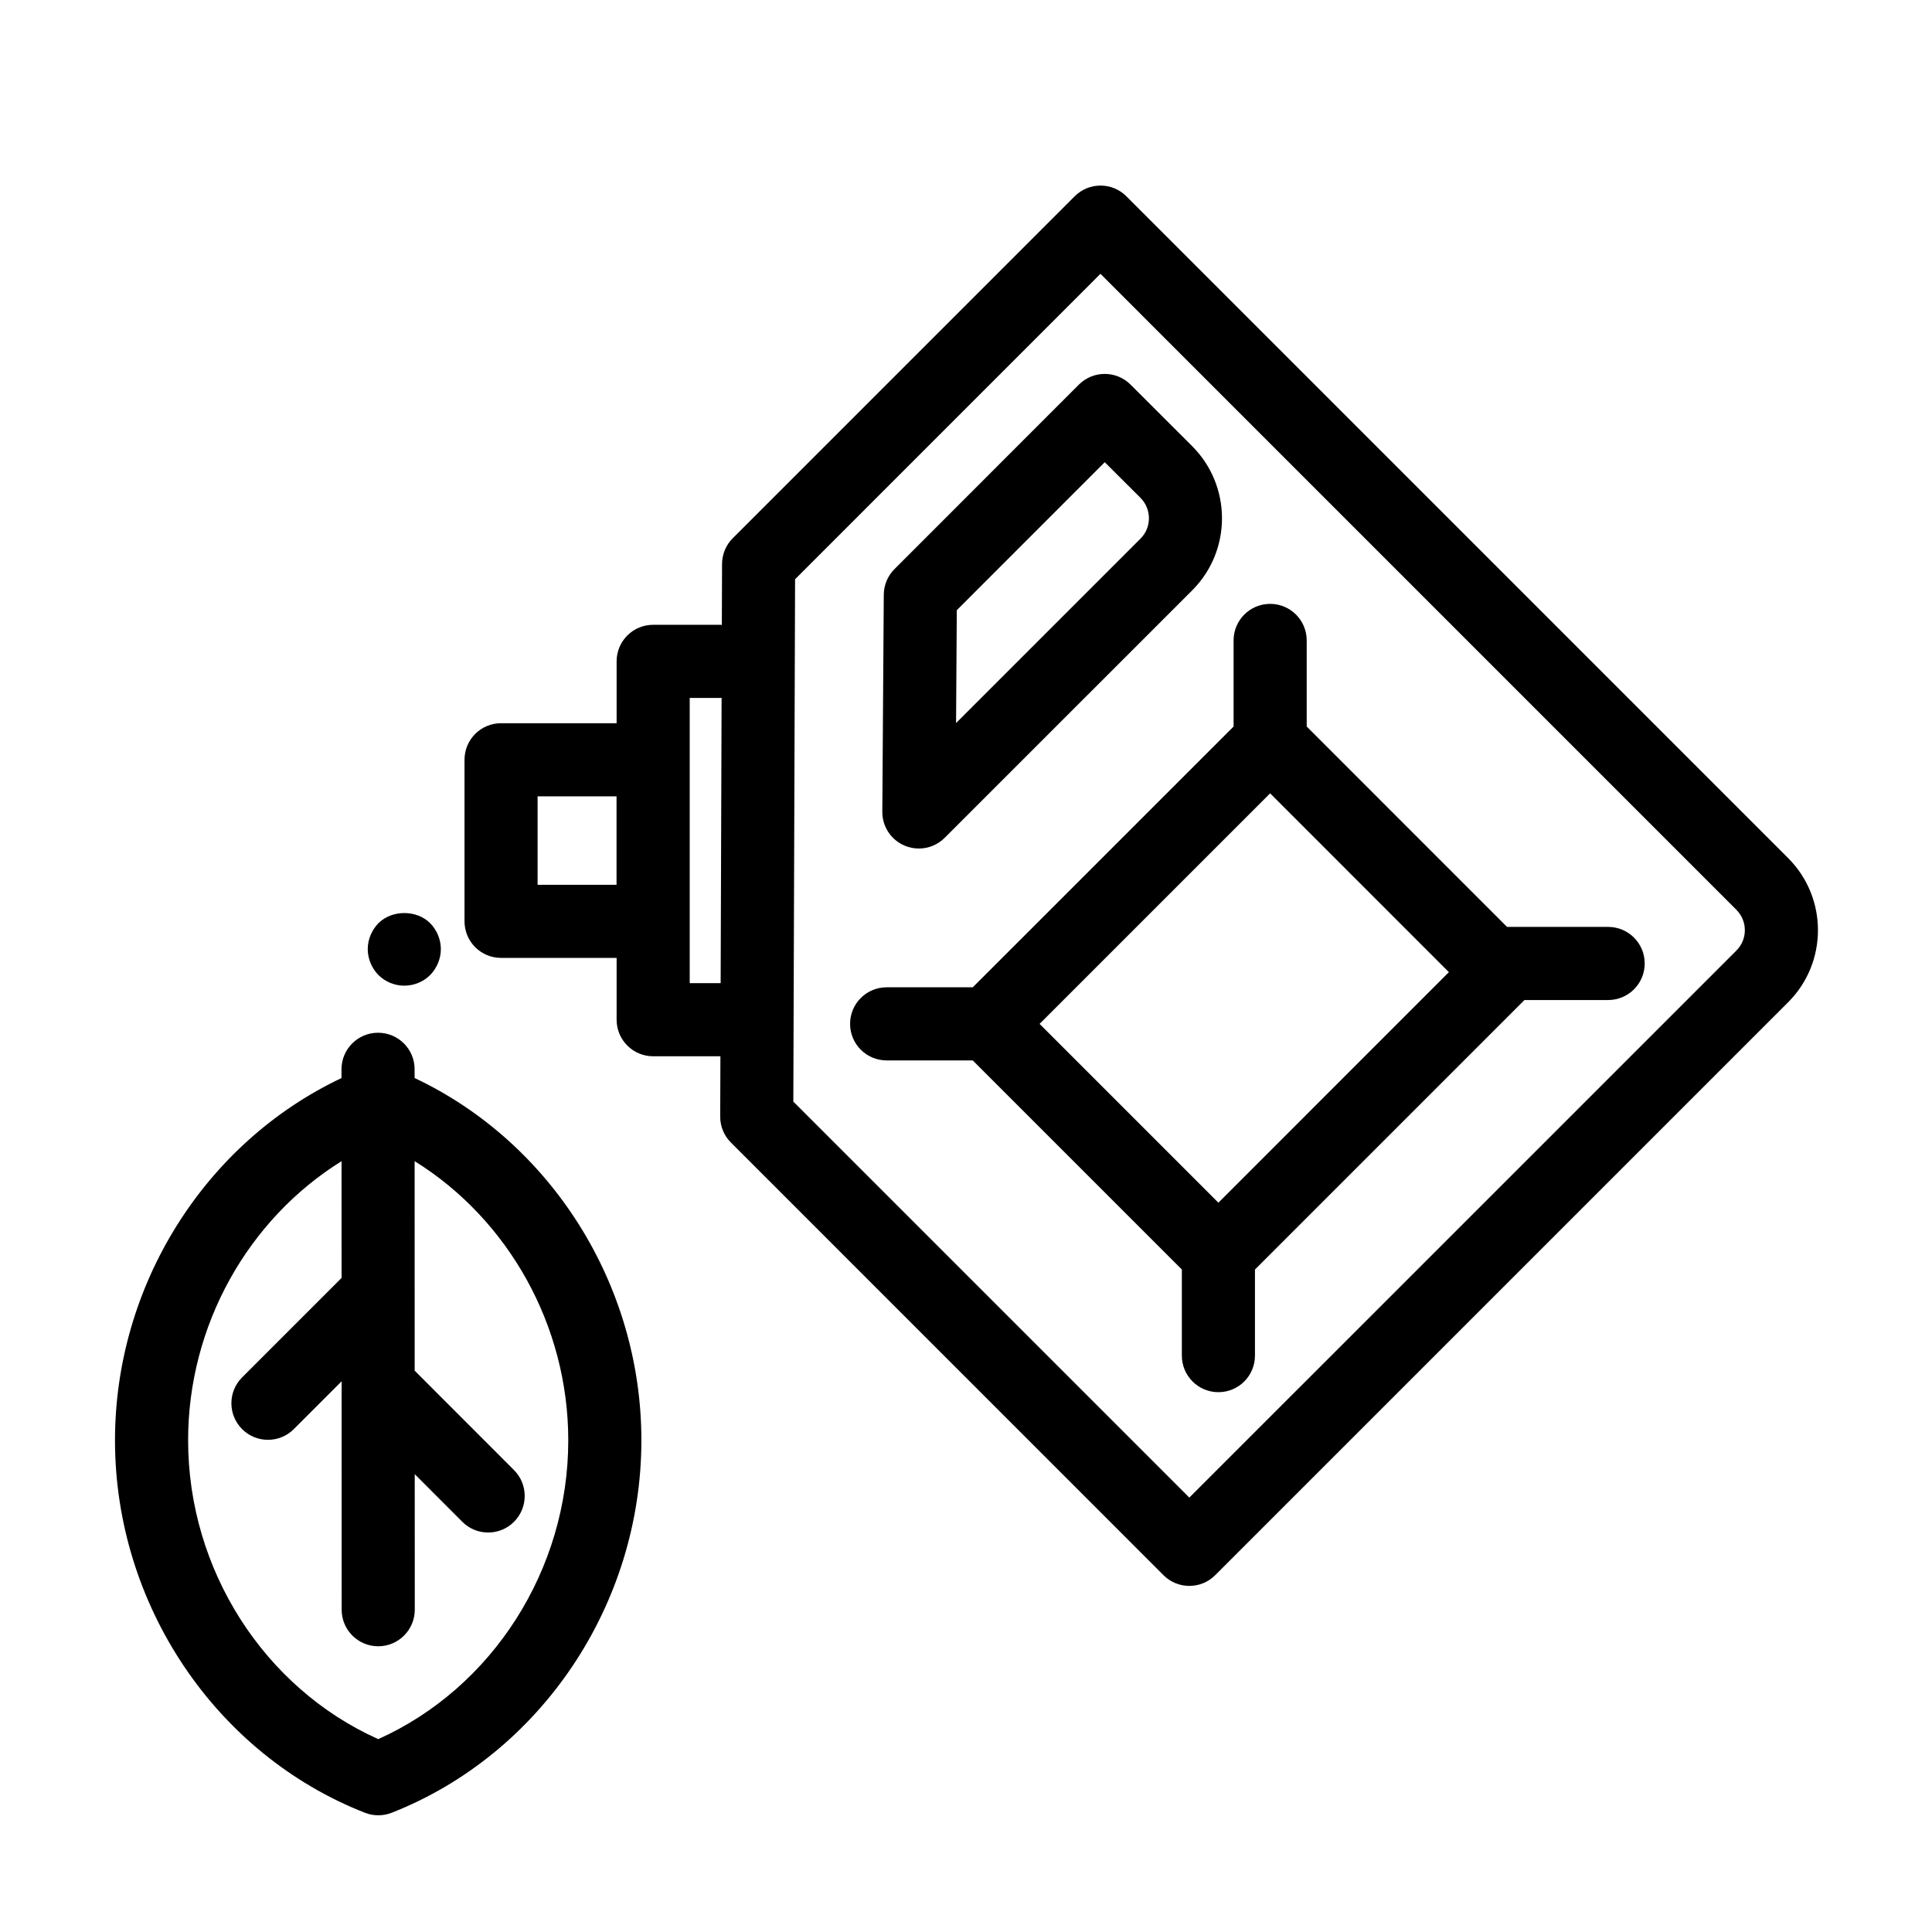
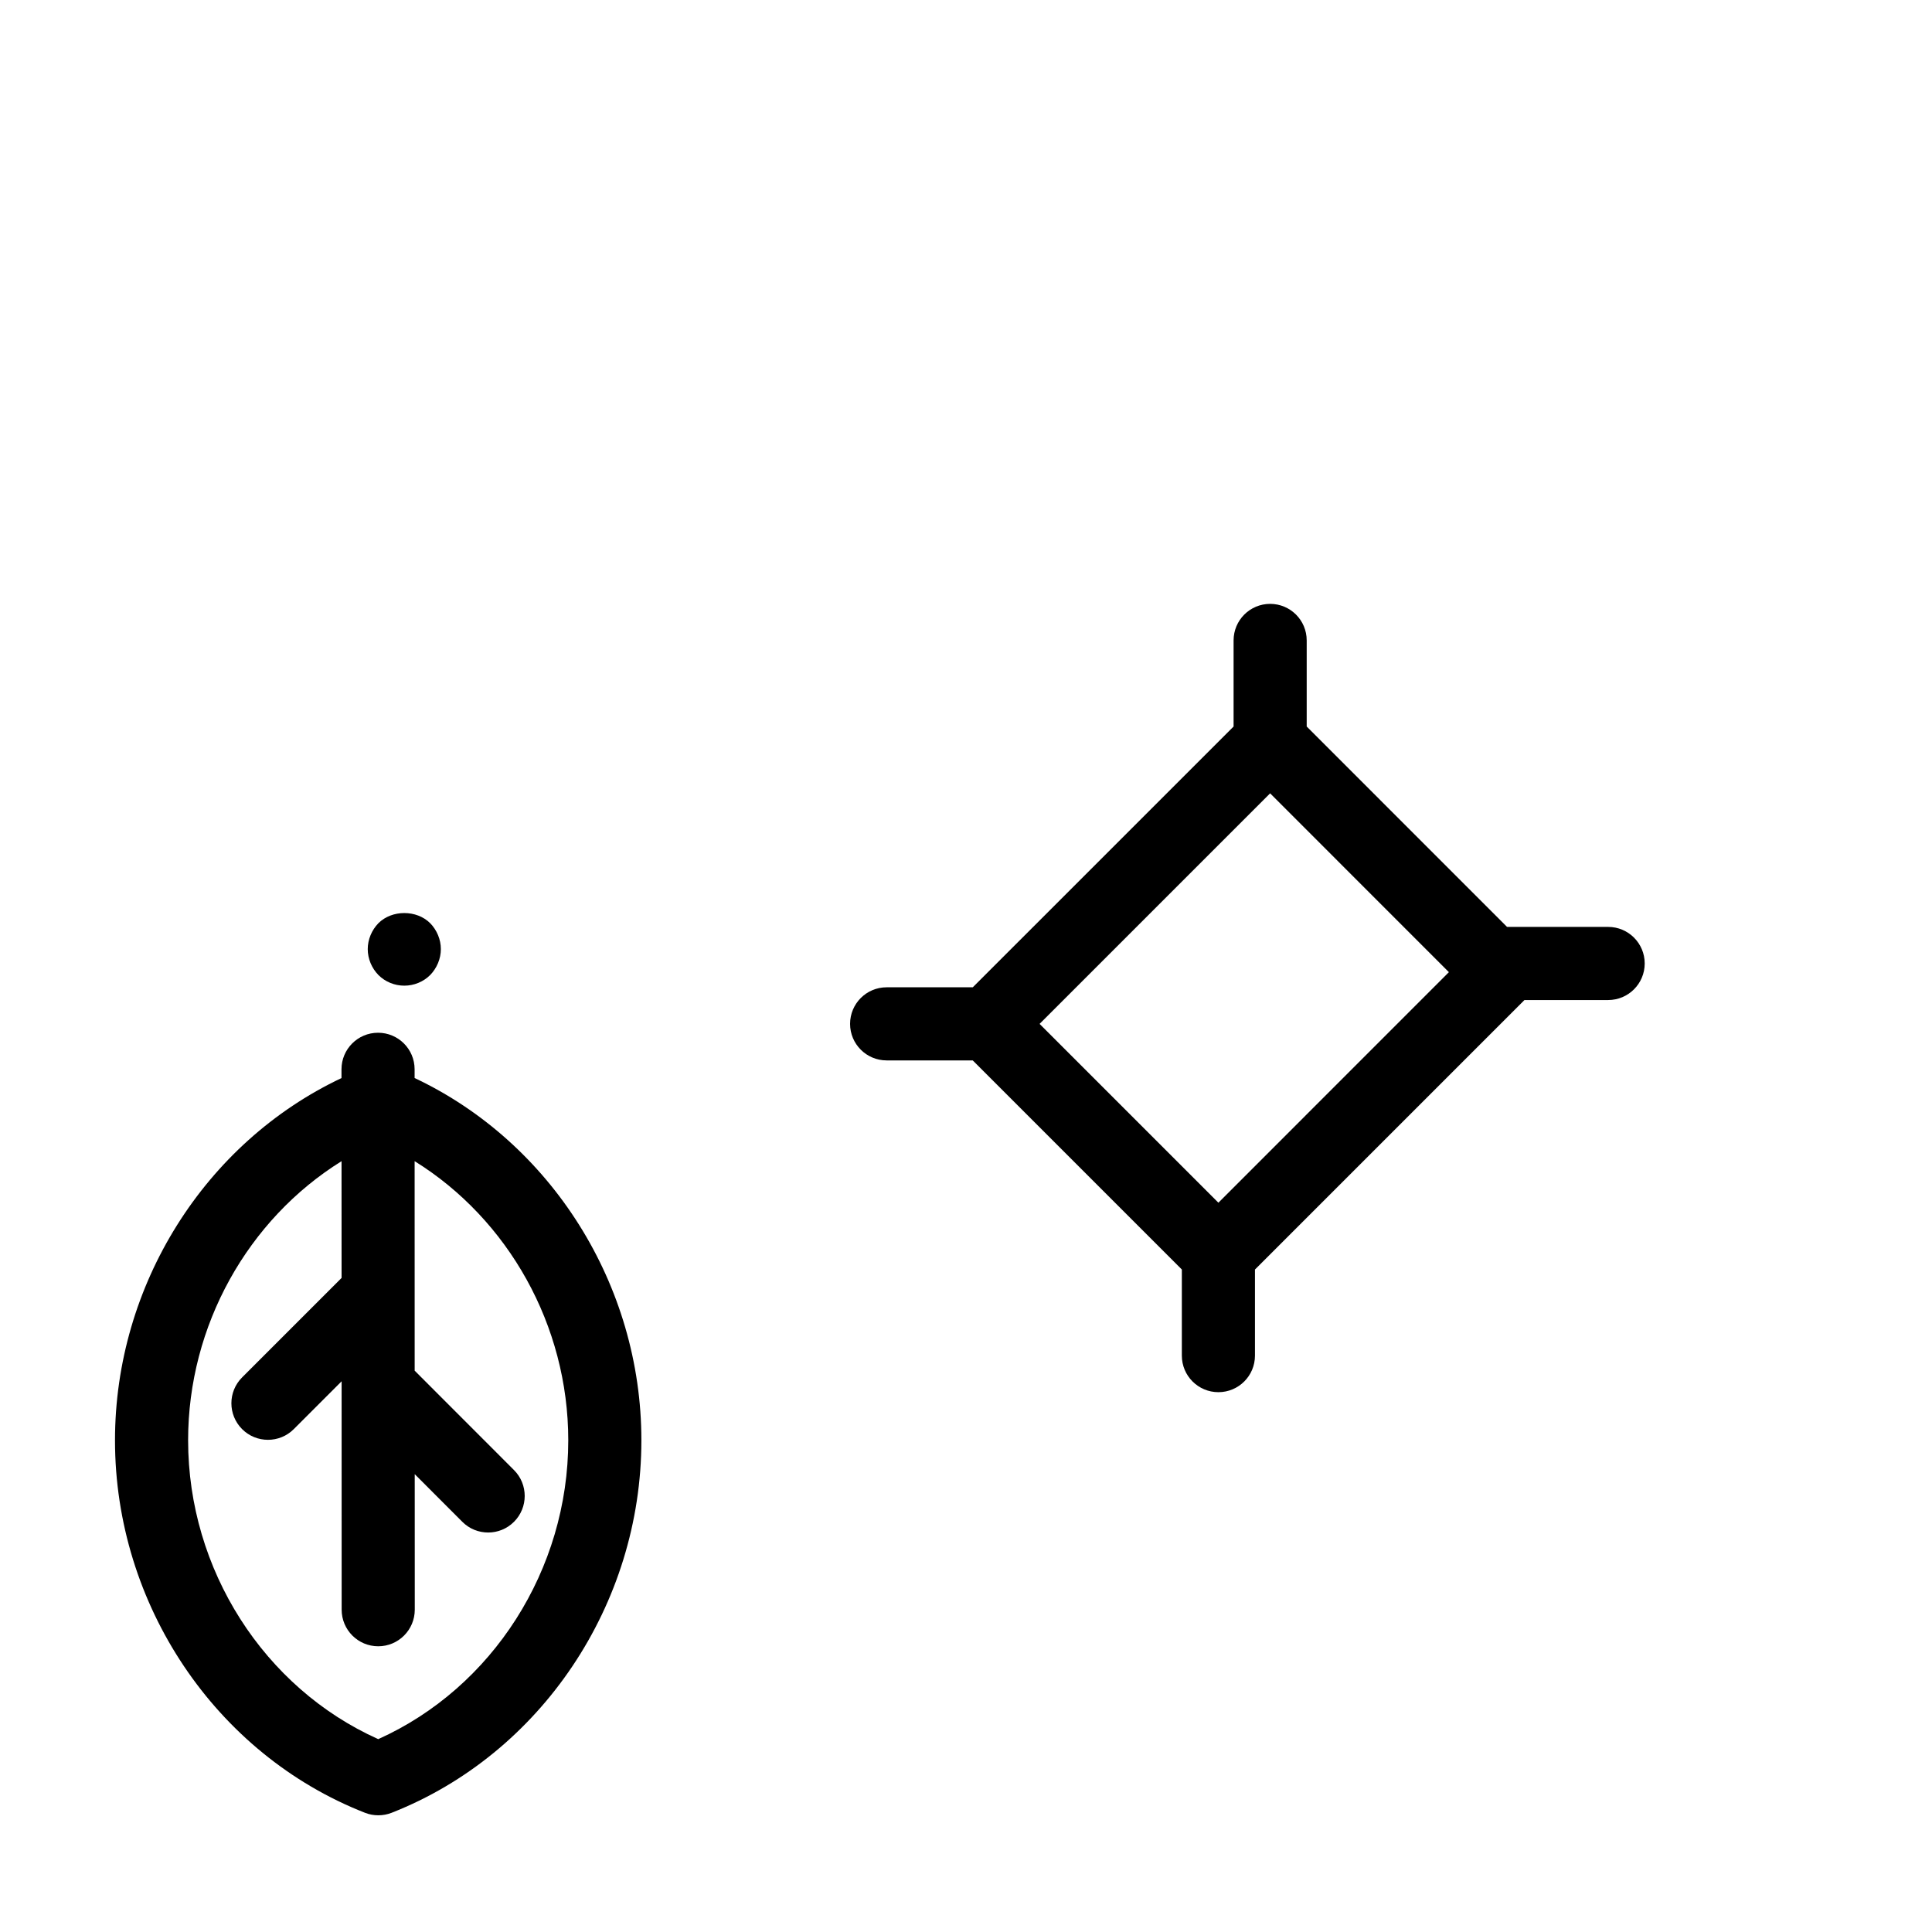
<svg xmlns="http://www.w3.org/2000/svg" fill="#000000" width="800px" height="800px" version="1.1" viewBox="144 144 512 512">
  <g>
    <path d="m244.25 625.07c1.203 0 2.402-0.215 3.547-0.668 39.586-15.574 66.188-55.246 66.176-98.715 0-41.195-23.906-78.926-60.098-96v-2.324c0-5.344-4.336-9.676-9.688-9.676-5.356 0-9.688 4.336-9.688 9.688v2.324c-36.16 17.094-60.035 54.824-60.023 96.02 0 43.484 26.613 83.145 66.23 98.68 1.148 0.457 2.344 0.672 3.543 0.672zm-50.398-99.352c-0.012-30.473 15.871-58.574 40.66-73.992l0.012 30.938-26.363 26.363c-3.785 3.785-3.785 9.914 0 13.703 1.895 1.895 4.367 2.836 6.856 2.836 2.477 0 4.953-0.941 6.844-2.836l12.672-12.672v0.898c-0.012 0.184-0.012 0.355 0 0.531l0.012 59.105c0 5.356 4.348 9.688 9.688 9.688h0.012c5.344 0 9.676-4.348 9.676-9.699l-0.012-35.91 12.605 12.617c1.895 1.906 4.367 2.844 6.856 2.844 2.477 0 4.953-0.941 6.844-2.836 3.785-3.777 3.785-9.914 0.012-13.703l-26.332-26.352-0.012-55.523c24.805 15.406 40.715 43.512 40.715 73.973 0.012 34.266-20.07 65.594-50.359 79.199-30.289-13.586-50.383-44.918-50.383-79.172z" />
-     <path d="m442.5 196.02c-3.785-3.785-9.914-3.785-13.703 0l-90.602 90.605c-1.816 1.805-2.836 4.262-2.844 6.82l-0.055 16.168c-0.117 0-0.238-0.035-0.355-0.035h-17.844c-5.356 0-9.688 4.336-9.688 9.688v16.395h-30.621c-5.356 0-9.688 4.336-9.688 9.688v42.816c0 5.356 4.336 9.688 9.688 9.688h30.621v16.383c0 5.356 4.336 9.688 9.688 9.688h17.82l-0.055 15.984c-0.012 2.574 1.008 5.059 2.836 6.875l114.64 114.66c1.895 1.895 4.367 2.836 6.856 2.836 2.477 0 4.953-0.941 6.844-2.836l151.85-151.85c10.52-10.52 10.52-27.648 0-38.18zm-135.11 182.46h-20.922v-23.441h20.922zm27.59 26.07h-0.043-8.156v-75.594h8.156c0.102 0 0.195-0.035 0.293-0.035zm269.2-8.66-145 144.99-104.94-104.94 0.465-138.44 80.926-80.938 168.53 168.54c2.981 2.981 2.992 7.812 0.016 10.785z" />
-     <path d="m383.77 368.12c1.211 0.508 2.477 0.746 3.742 0.746 2.519 0 4.992-0.984 6.844-2.836l65.605-65.594c10.508-10.52 10.508-27.648-0.012-38.191l-16.336-16.316c-3.785-3.785-9.914-3.777-13.703 0l-48.863 48.887c-1.793 1.793-2.824 4.242-2.836 6.781l-0.387 57.516c-0.035 3.934 2.324 7.496 5.945 9.008zm13.793-62.414 39.207-39.219 9.484 9.461c2.961 2.984 2.973 7.816 0 10.789l-48.887 48.887z" />
    <path d="m570.18 389.64h-26.797l-53.094-53.105v-22.816c0-5.356-4.336-9.688-9.688-9.688-5.356 0-9.688 4.336-9.688 9.688v22.816l-69.117 69.109h-22.828c-5.356 0-9.688 4.336-9.688 9.688 0 5.356 4.336 9.688 9.688 9.688h22.816l55.418 55.418v22.816c0 5.356 4.336 9.688 9.688 9.688 5.356 0 9.688-4.336 9.688-9.688v-22.816l71.418-71.418h22.18c5.356 0 9.688-4.336 9.688-9.688 0.004-5.352-4.332-9.691-9.684-9.691zm-103.29 73.086-47.387-47.387 61.094-61.094 47.375 47.387z" />
    <path d="m244.28 388.66c-1.773 1.828-2.824 4.324-2.824 6.863 0 2.551 1.047 5.039 2.824 6.863 1.828 1.828 4.312 2.824 6.863 2.824 2.543 0 5.039-0.996 6.863-2.824 1.773-1.828 2.824-4.312 2.824-6.863 0-2.543-1.047-5.039-2.824-6.863-3.594-3.59-10.129-3.59-13.727 0z" />
  </g>
</svg>